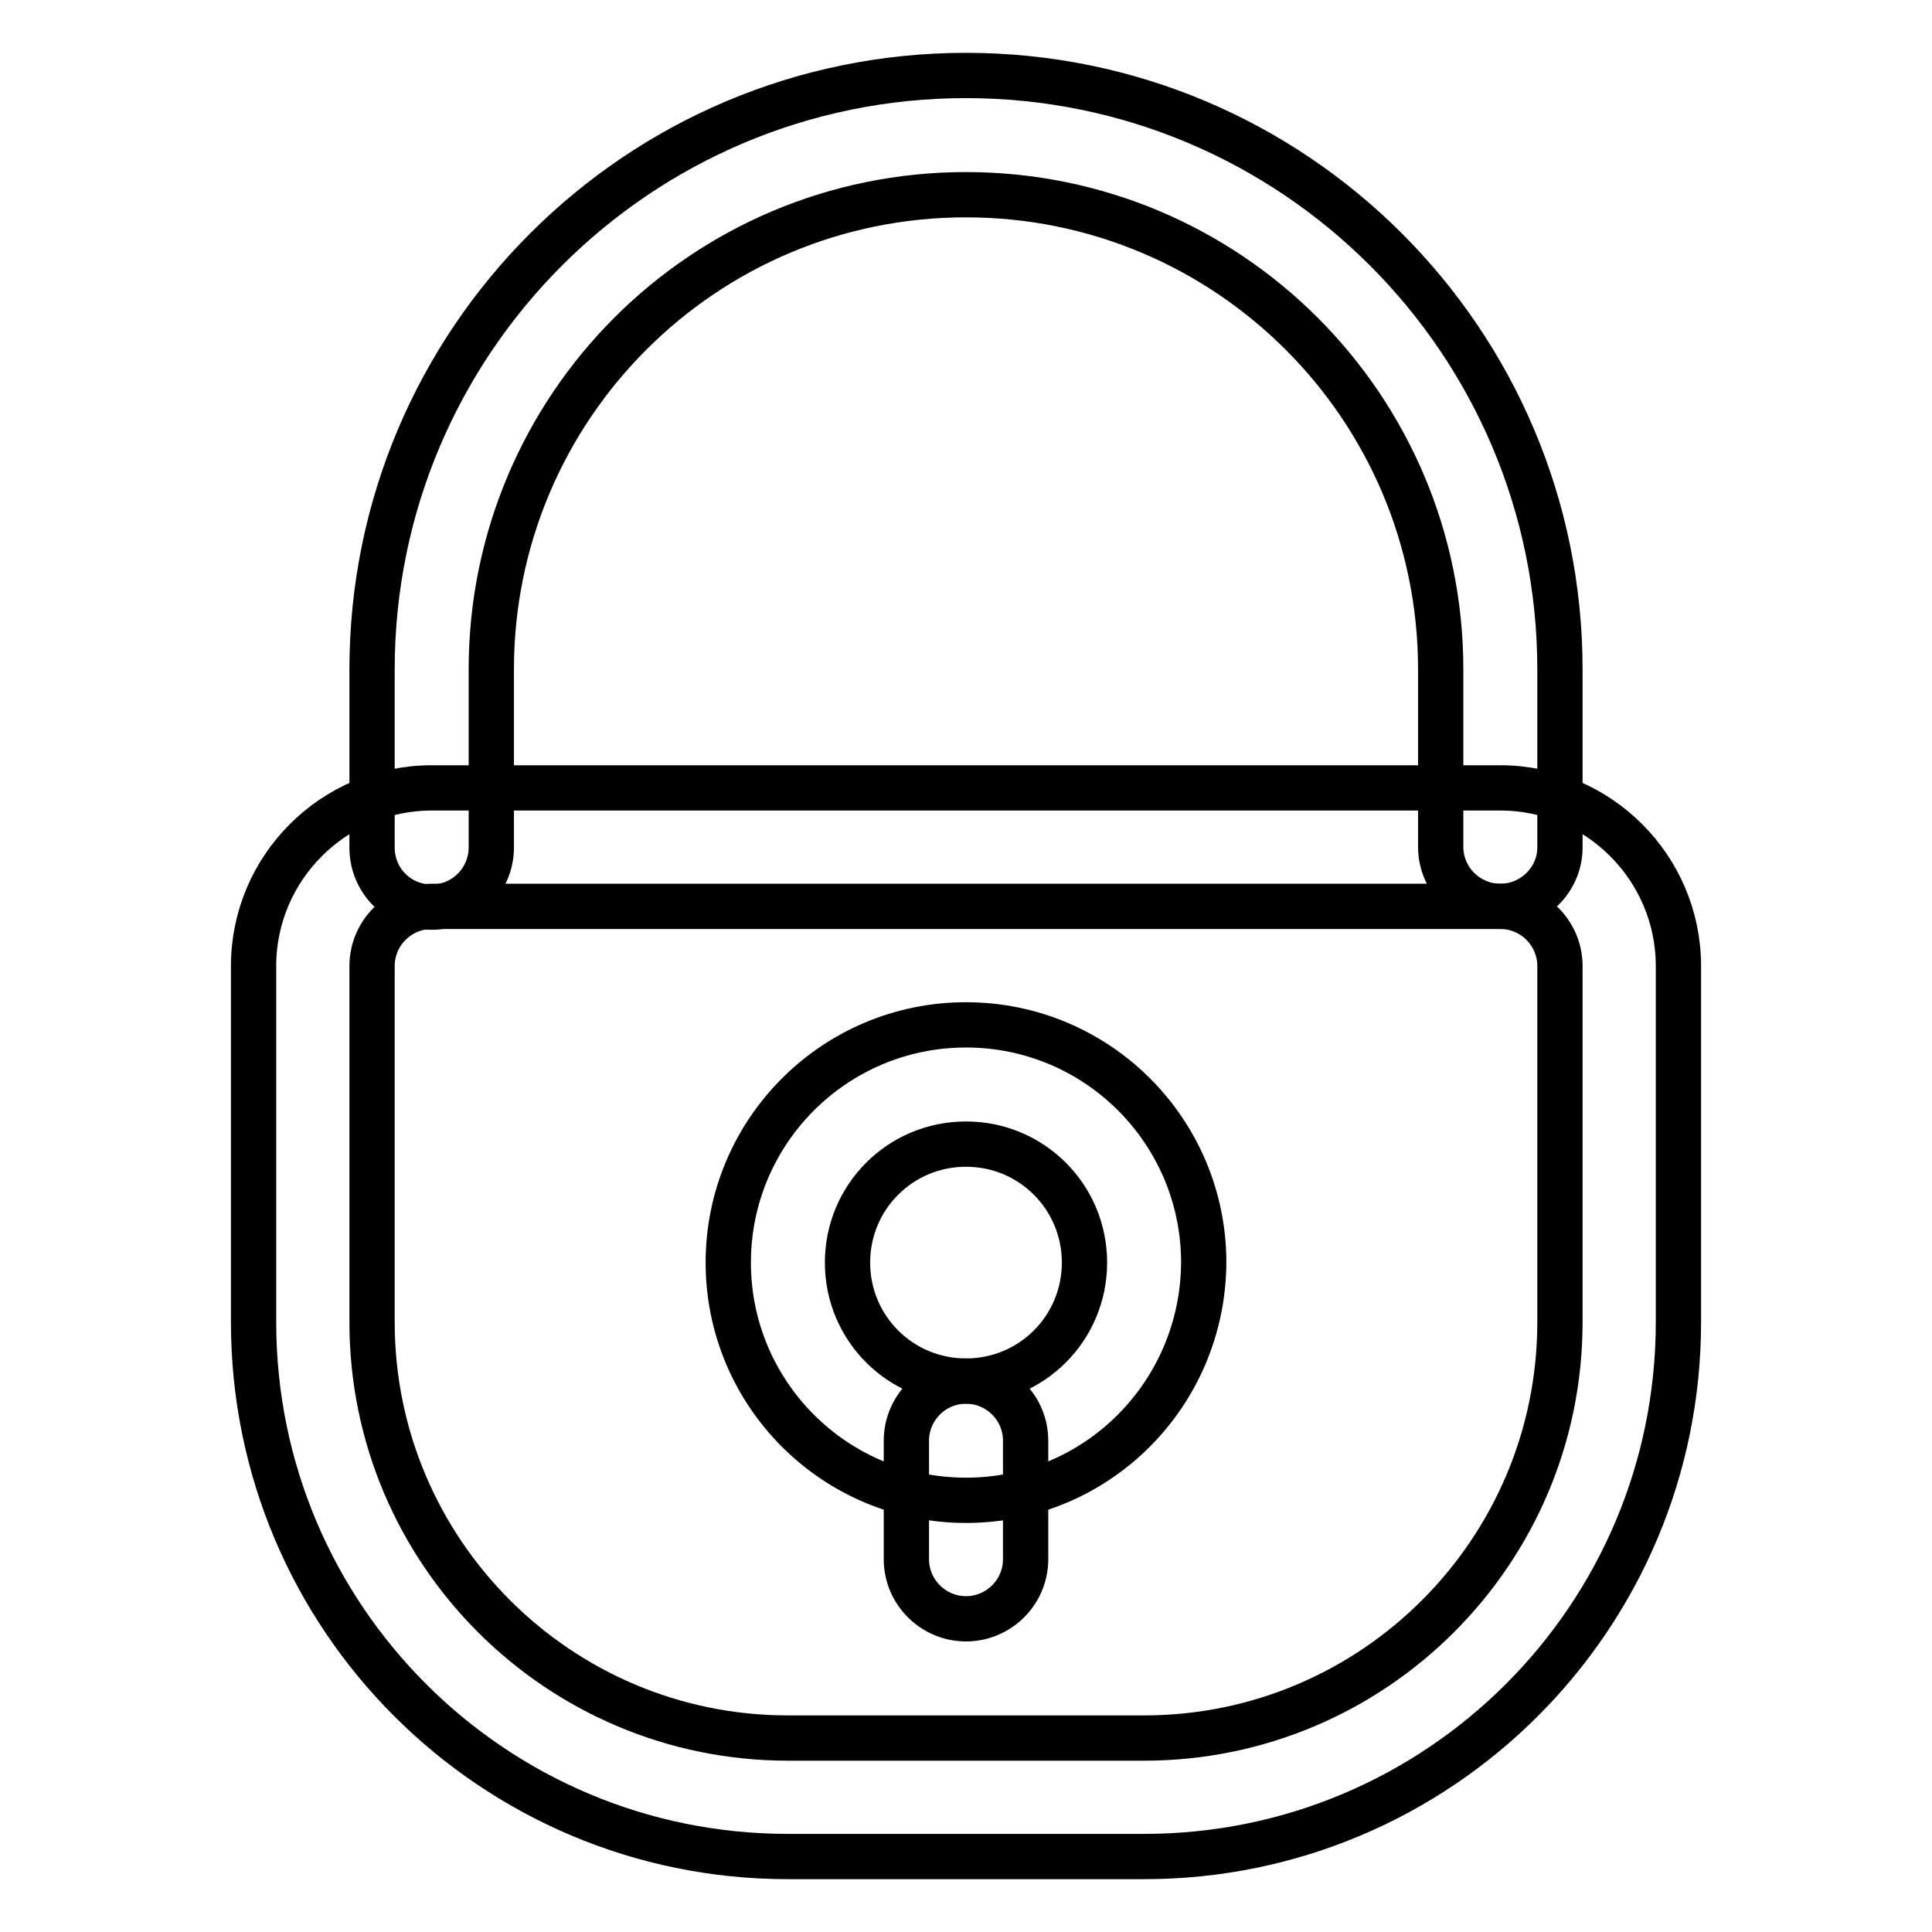
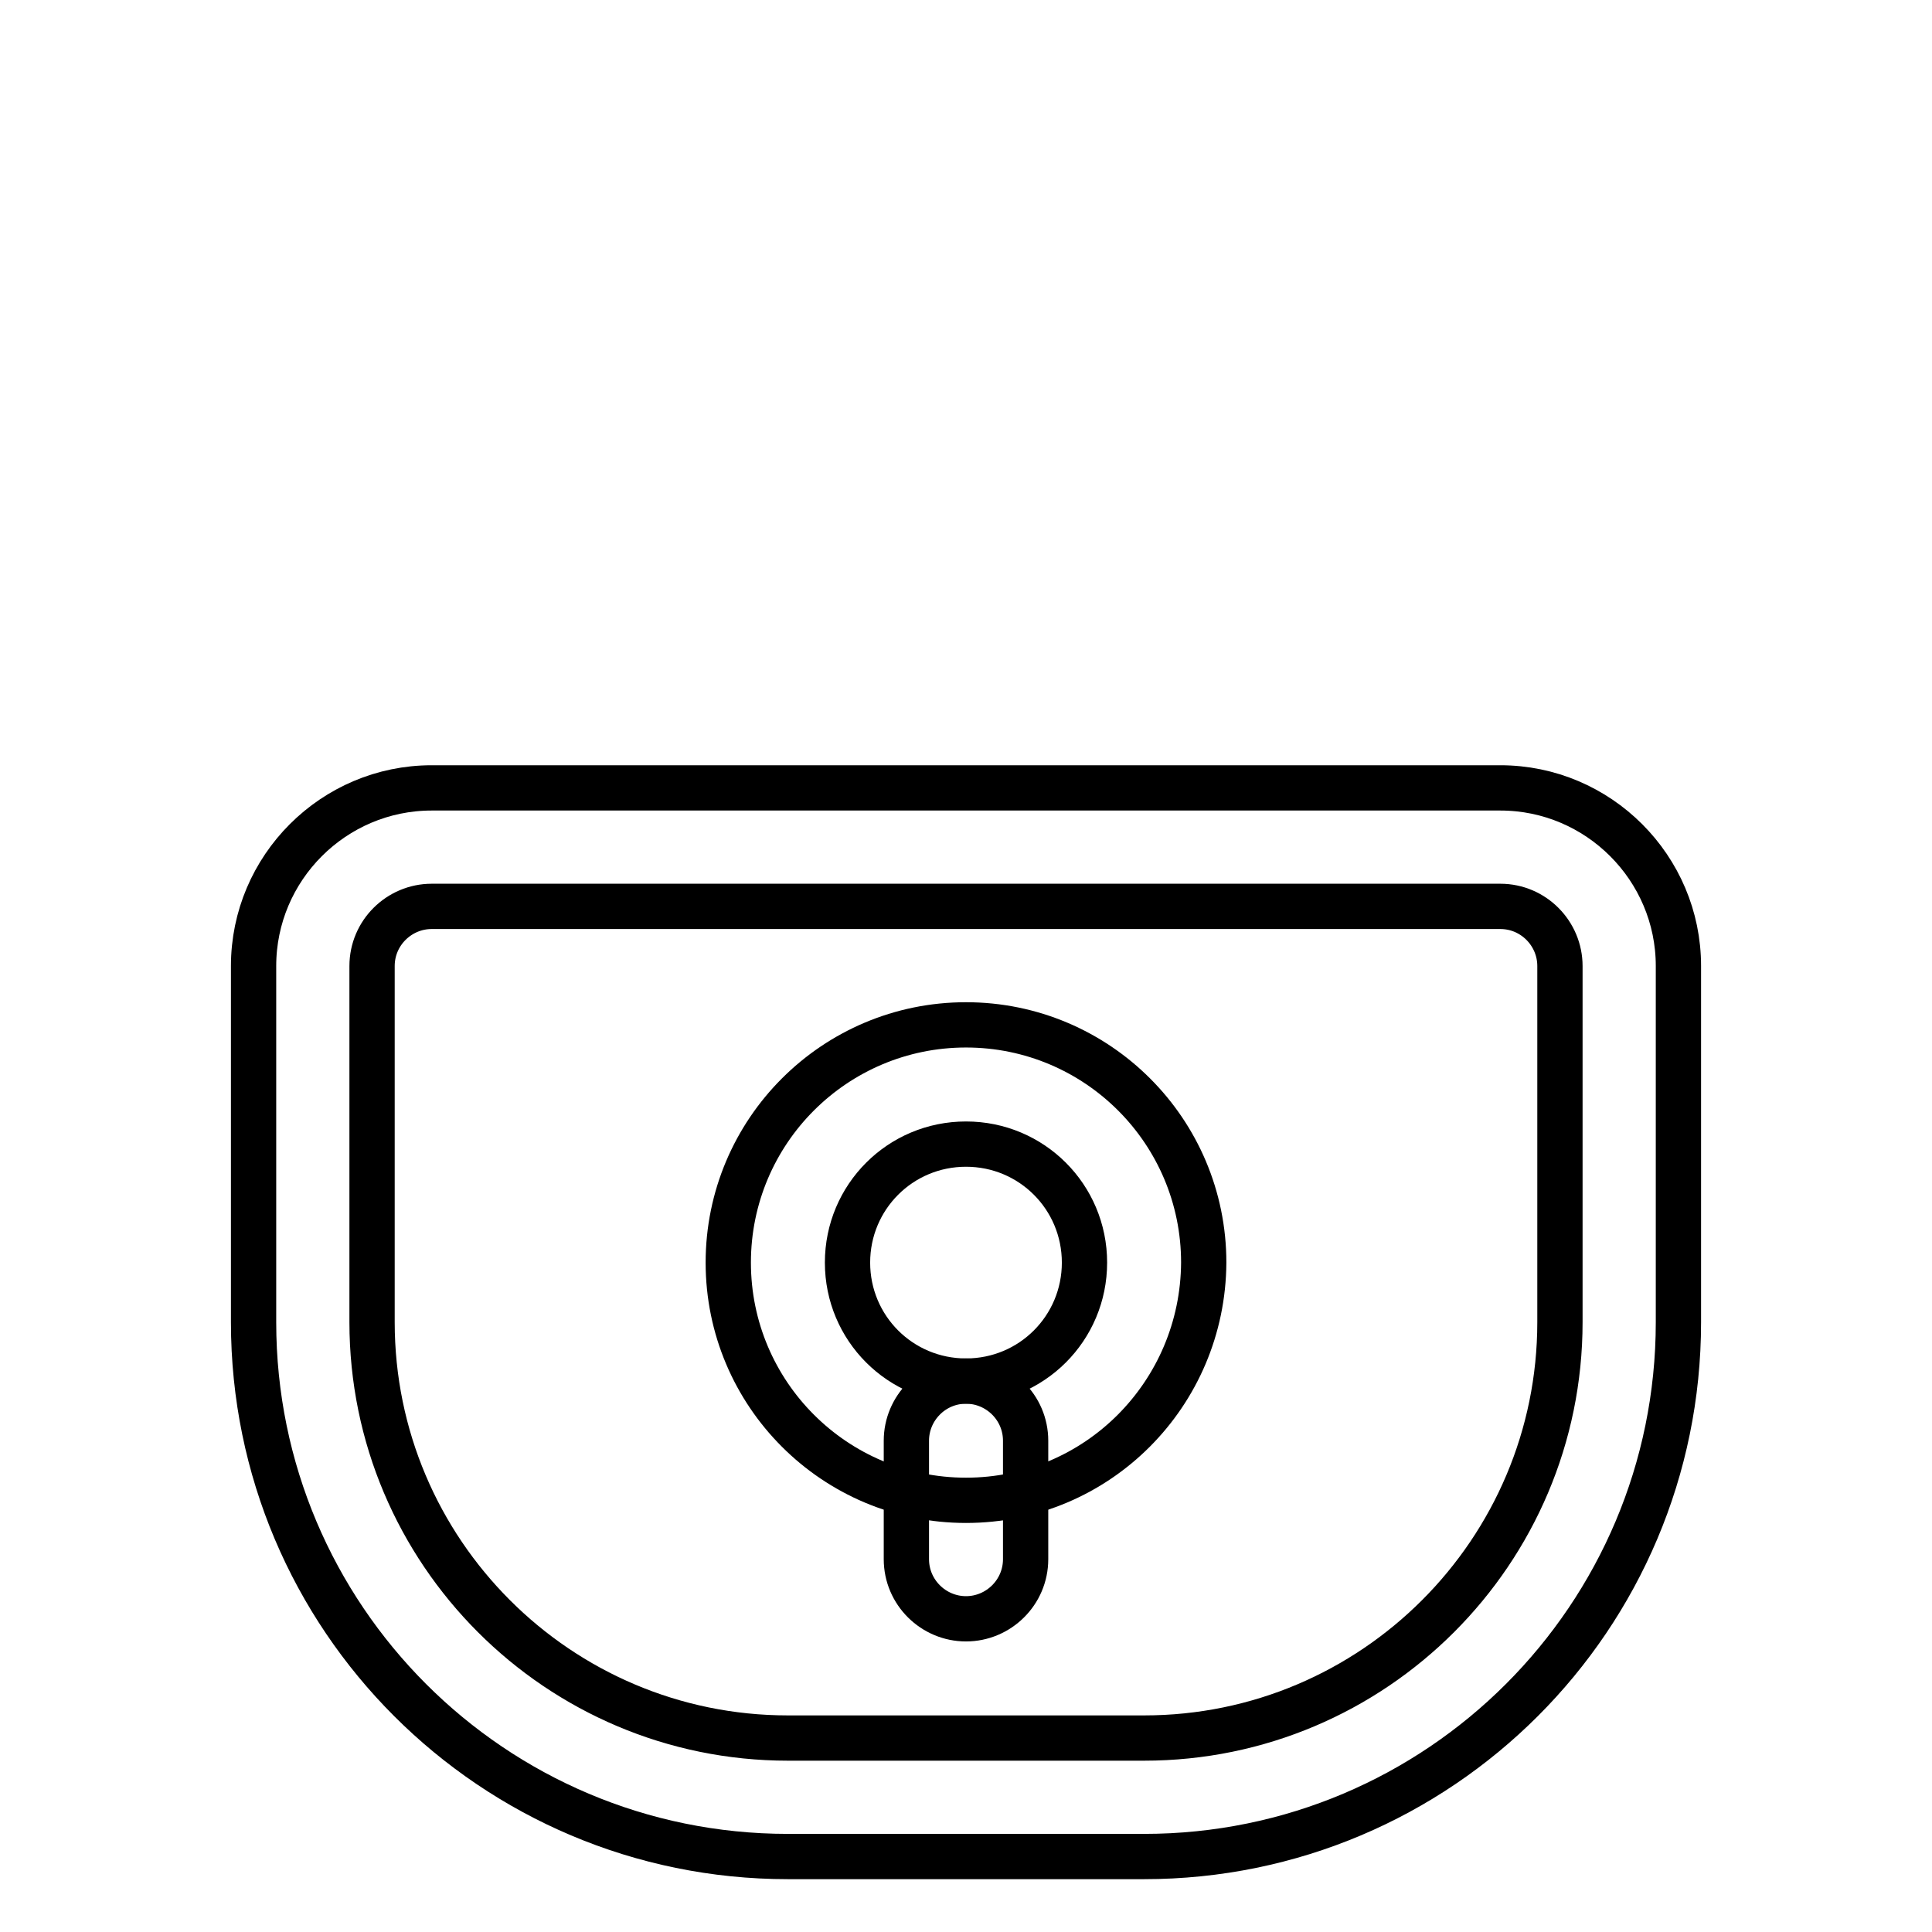
<svg xmlns="http://www.w3.org/2000/svg" version="1.1" x="0px" y="0px" viewBox="0 0 256 256" enable-background="new 0 0 256 256" xml:space="preserve">
  <g>
-     <path stroke-width="6" fill-opacity="0" stroke="#000000" d="M198.8,120.1c-4.3,0-7.9-3.5-7.9-7.9V88.7c0-34.8-28.2-62.9-62.9-62.9c-34.8,0-62.9,28.2-62.9,62.9v23.6 c0,4.3-3.5,7.9-7.9,7.9s-7.9-3.5-7.9-7.9V88.7C49.3,45.2,84.6,10,128,10c43.4,0,78.7,35.2,78.7,78.7v23.6 C206.7,116.6,203.1,120.1,198.8,120.1L198.8,120.1z" />
    <path stroke-width="6" fill-opacity="0" stroke="#000000" d="M151.6,246h-47.2c-39.1,0-70.8-31.7-70.8-70.8V128c0-13,10.6-23.6,23.6-23.6h141.6 c13,0,23.6,10.6,23.6,23.6v47.2C222.4,214.3,190.7,246,151.6,246z M57.2,120.1c-4.3,0-7.9,3.5-7.9,7.9v47.2 c0,30.4,24.7,55.1,55.1,55.1l0,0h47.2c30.4,0,55.1-24.7,55.1-55.1V128c0-4.3-3.5-7.9-7.9-7.9H57.2z" />
    <path stroke-width="6" fill-opacity="0" stroke="#000000" d="M128,198.8c-17.4,0-31.5-14.1-31.5-31.5c0-17.4,14.1-31.5,31.5-31.5c17.4,0,31.5,14.1,31.5,31.5 C159.4,184.7,145.4,198.8,128,198.8L128,198.8z M128,151.6c-8.7,0-15.7,7-15.7,15.7c0,8.7,7,15.7,15.7,15.7c8.7,0,15.7-7,15.7-15.7 C143.7,158.6,136.7,151.6,128,151.6z" />
    <path stroke-width="6" fill-opacity="0" stroke="#000000" d="M128,214.5c-4.3,0-7.9-3.5-7.9-7.9v-15.7c0-4.3,3.5-7.9,7.9-7.9c4.3,0,7.9,3.5,7.9,7.9v15.7 C135.9,211,132.3,214.5,128,214.5z" />
  </g>
</svg>